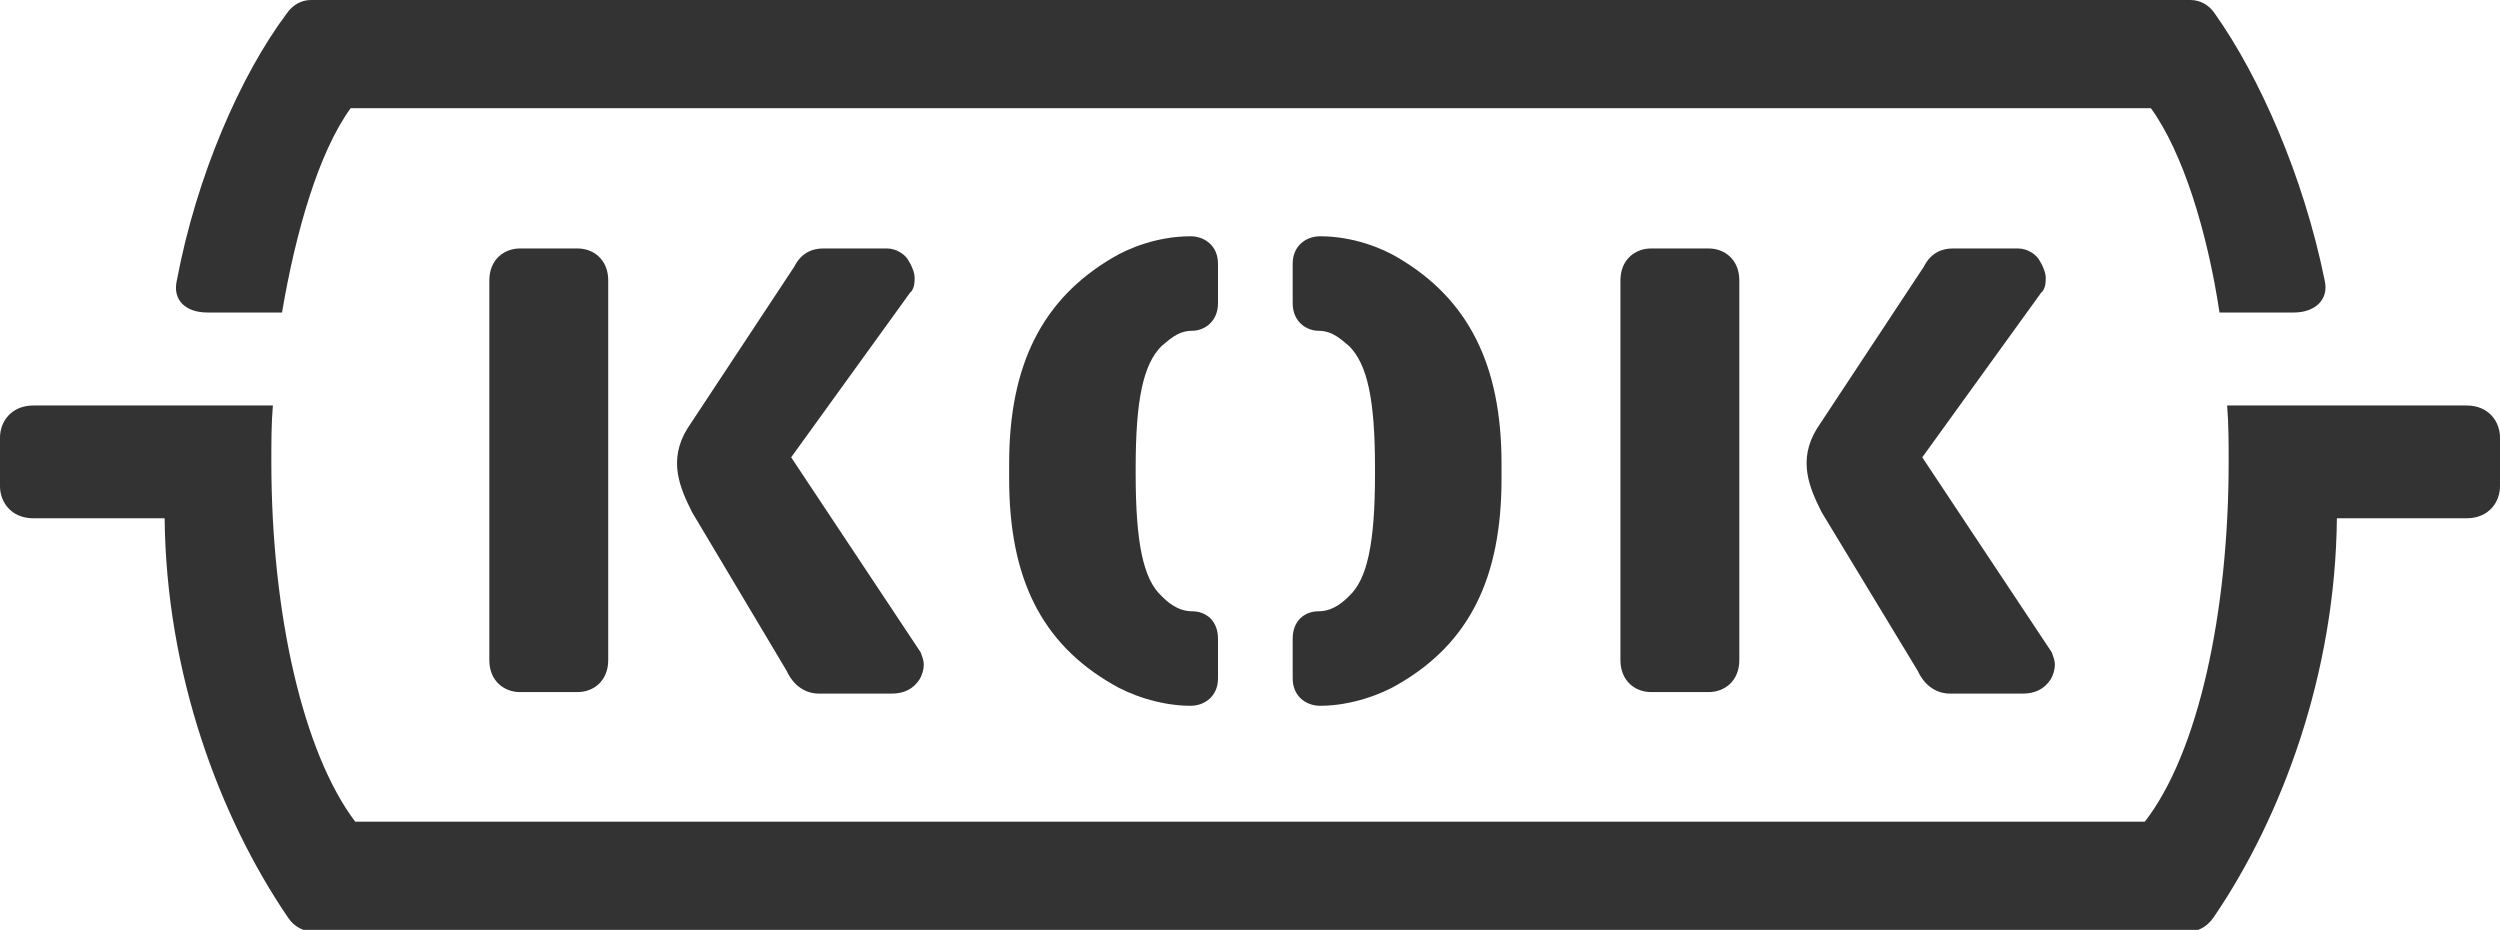
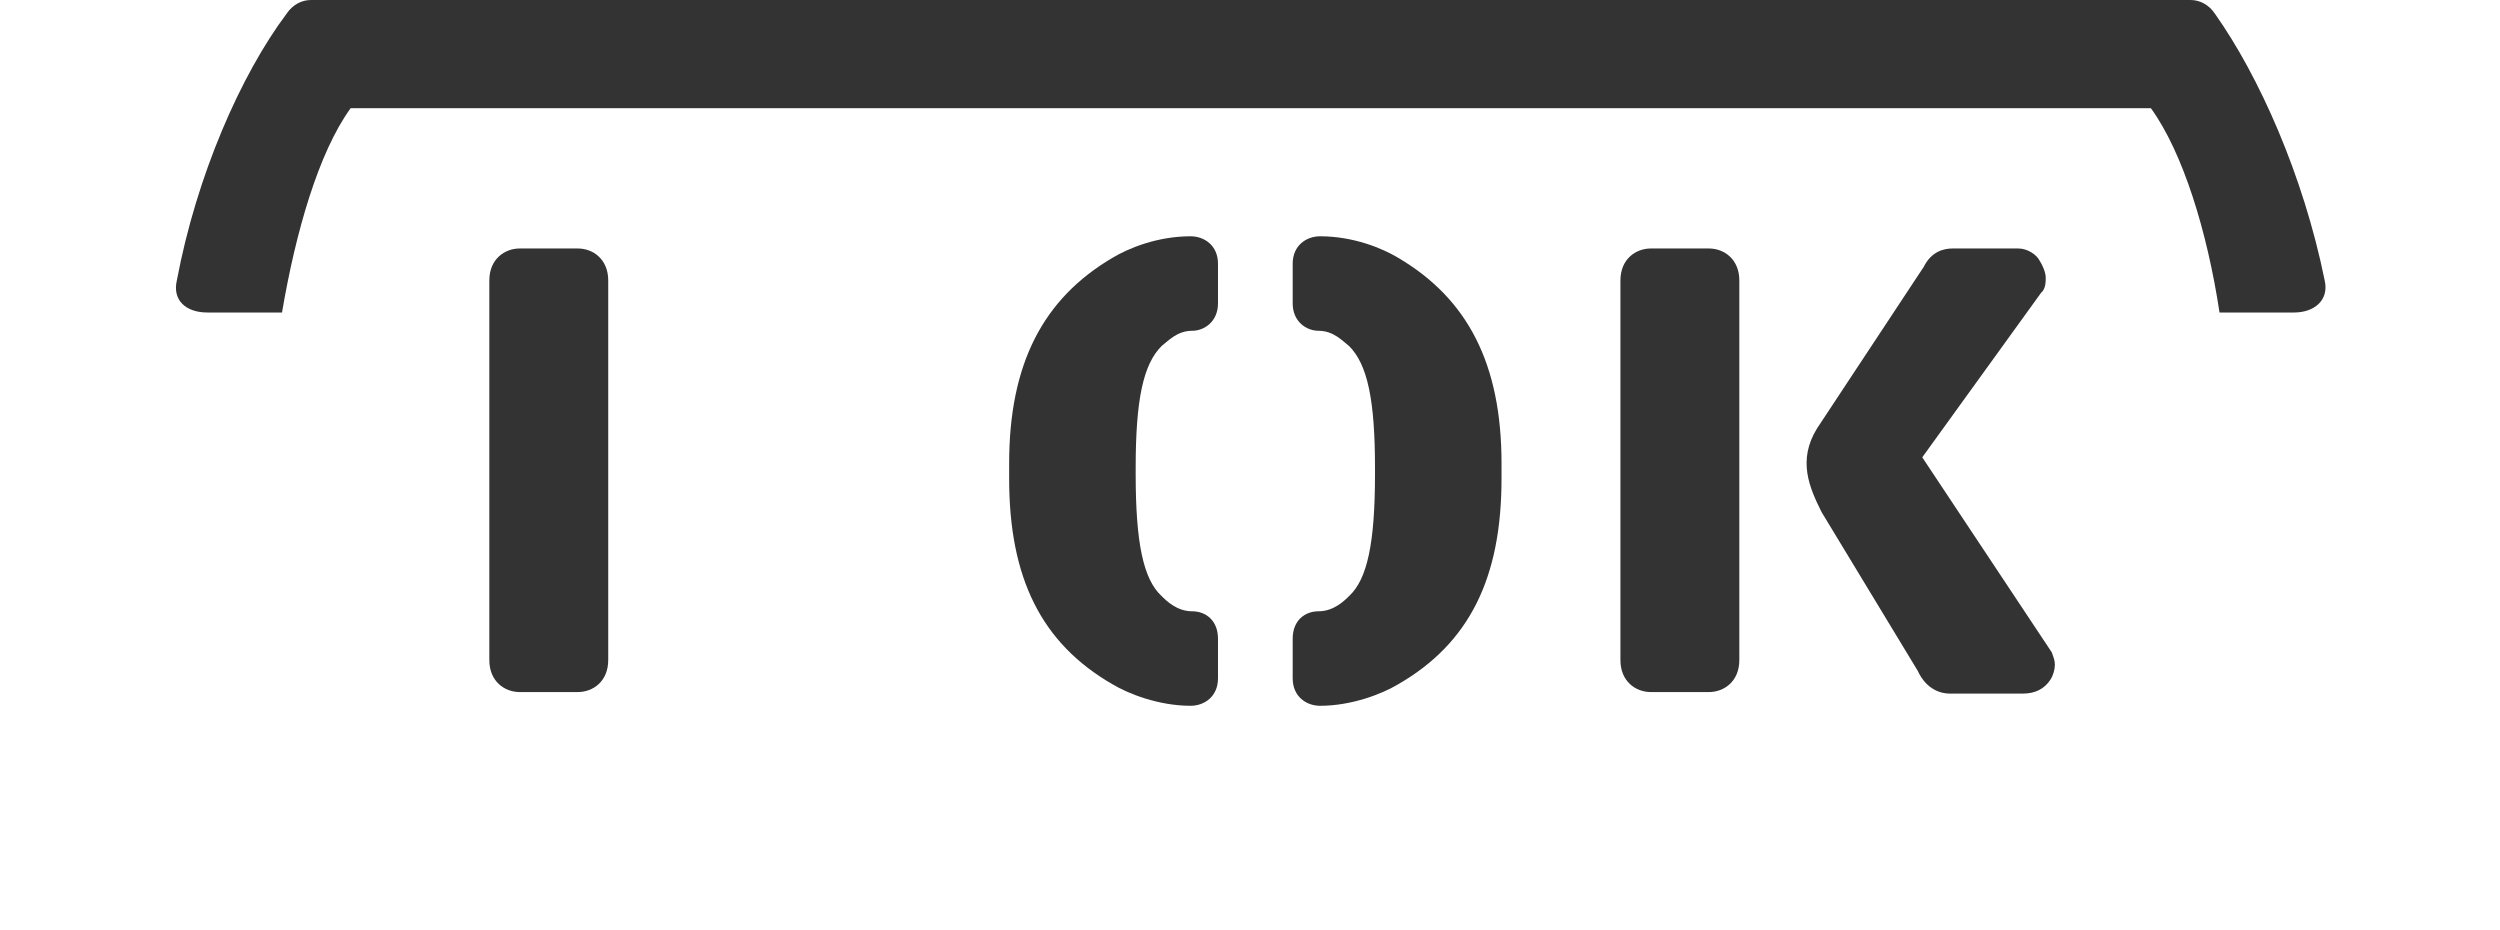
<svg xmlns="http://www.w3.org/2000/svg" version="1.1" id="Lag_1" x="0px" y="0px" viewBox="0 0 164 61" style="enable-background:new 0 0 164 61;" fill="#333333" xml:space="preserve">
  <g>
    <g>
-       <path d="M128.1,16.3c-0.6,0-1.4,0.2-1.9,1.2c0,0,0,0,0,0l-7,10.6l0,0c-1.3,2.1-0.5,3.9,0.3,5.5l6.3,10.4c0.6,1.3,1.6,1.5,2.1,1.5    l4.8,0c0.8,0,1.4-0.3,1.8-0.9c0.2-0.3,0.3-0.7,0.3-1c0-0.3-0.1-0.5-0.2-0.8L126.1,30c0.5-0.7,7.8-10.8,7.8-10.8l0.1-0.1    c0.2-0.3,0.2-0.6,0.2-0.9c0-0.3-0.2-0.8-0.4-1.1c-0.2-0.4-0.8-0.8-1.4-0.8L128.1,16.3z M132,19.6C132,19.6,132,19.6,132,19.6    L132,19.6z" />
+       <path d="M128.1,16.3c-0.6,0-1.4,0.2-1.9,1.2c0,0,0,0,0,0l-7,10.6l0,0c-1.3,2.1-0.5,3.9,0.3,5.5l6.3,10.4c0.6,1.3,1.6,1.5,2.1,1.5    l4.8,0c0.8,0,1.4-0.3,1.8-0.9c0.2-0.3,0.3-0.7,0.3-1c0-0.3-0.1-0.5-0.2-0.8L126.1,30c0.5-0.7,7.8-10.8,7.8-10.8l0.1-0.1    c0.2-0.3,0.2-0.6,0.2-0.9c0-0.3-0.2-0.8-0.4-1.1c-0.2-0.4-0.8-0.8-1.4-0.8L128.1,16.3z M132,19.6C132,19.6,132,19.6,132,19.6    L132,19.6" />
      <path d="M114.1,18.4c0-1.4-1-2.1-2-2.1h-3.8c-1,0-2,0.7-2,2.1v24.9c0,1.4,1,2.1,2,2.1h3.8c1,0,2-0.7,2-2.1V18.4z" />
    </g>
-     <path d="M54,16.3c-0.6,0-1.4,0.2-1.9,1.2c0,0,0,0,0,0l-7,10.6l0,0c-1.3,2.1-0.5,3.9,0.3,5.5L51.6,44c0.6,1.3,1.6,1.5,2.1,1.5l4.8,0   c0.8,0,1.4-0.3,1.8-0.9c0.2-0.3,0.3-0.7,0.3-1c0-0.3-0.1-0.5-0.2-0.8L51.9,30c0.5-0.7,7.8-10.8,7.8-10.8l0.1-0.1   c0.2-0.3,0.2-0.6,0.2-0.9c0-0.3-0.2-0.8-0.4-1.1c-0.2-0.4-0.8-0.8-1.4-0.8L54,16.3z" />
    <path d="M39.9,18.4c0-1.4-1-2.1-2-2.1h-3.8c-1,0-2,0.7-2,2.1v24.9c0,1.4,1,2.1,2,2.1h3.8c1,0,2-0.7,2-2.1V18.4z" />
    <line x1="16.1" y1="26.7" x2="16.1" y2="26.7" />
    <path d="M2.4,26.8L2.4,26.8L2.4,26.8z" />
    <line x1="148.7" y1="26.7" x2="148.7" y2="26.7" />
    <path d="M162.4,26.8L162.4,26.8L162.4,26.8z" />
-     <path d="M140.7,53.9c3.5-4.5,5.5-13.7,5.5-23.6c0-1.2,0-2.5-0.1-3.7h7.2v0h8.5c1.5,0,2.2,1.1,2.2,2.1v3.2c0,1-0.7,2.1-2.2,2.1h-8.5   c-0.1,10.2-3.6,19.6-8.1,26.2c-0.5,0.7-1.1,0.9-1.6,0.9H20.5c-0.6,0-1.2-0.3-1.6-0.9c-4.5-6.6-8-16-8.1-26.2H2.2   c-1.5,0-2.2-1.1-2.2-2.1v-3.2c0-1,0.7-2.1,2.2-2.1h8.5v0h7.2c-0.1,1.2-0.1,2.4-0.1,3.7c0,10,2.1,19.1,5.5,23.6H140.7z" />
    <path d="M143.7,0c0.6,0,1.2,0.3,1.6,0.9c2.9,4.1,5.8,10.6,7.2,17.5c0.3,1.3-0.7,2.1-2,2.1l-4.9,0c-0.8-5.3-2.4-10.5-4.5-13.4H23   c-2.1,2.9-3.6,8.1-4.5,13.4l-4.9,0c-1.4,0-2.3-0.8-2-2.1c1.3-6.9,4.2-13.5,7.2-17.5C19.2,0.3,19.8,0,20.4,0H143.7z" />
    <path d="M74.5,31.1c0,4.5,0.5,6.9,1.7,8c0.3,0.3,1,1,2,1c0.9,0,1.7,0.6,1.7,1.8l0,2.6c0,1.2-0.9,1.8-1.8,1.8   c-2.1,0-4.1-0.8-5.1-1.4c-4.7-2.7-6.8-7-6.8-13.5v-1c0-6.5,2.2-10.8,6.8-13.5c1-0.6,2.9-1.4,5.1-1.4c0.9,0,1.8,0.6,1.8,1.8l0,2.6   c0,1.2-0.9,1.8-1.7,1.8c-1,0-1.6,0.7-2,1c-1.2,1.2-1.7,3.5-1.7,8V31.1z" />
    <path d="M90.2,31.1c0,4.5-0.5,6.9-1.7,8c-0.3,0.3-1,1-2,1c-0.9,0-1.7,0.6-1.7,1.8l0,2.6c0,1.2,0.9,1.8,1.8,1.8   c2.1,0,4.1-0.8,5.1-1.4c4.7-2.7,6.8-7,6.8-13.5v-1c0-6.5-2.2-10.8-6.8-13.5c-1-0.6-2.9-1.4-5.1-1.4c-0.9,0-1.8,0.6-1.8,1.8l0,2.6   c0,1.2,0.9,1.8,1.7,1.8c1,0,1.6,0.7,2,1c1.2,1.2,1.7,3.5,1.7,8V31.1z" />
  </g>
</svg>